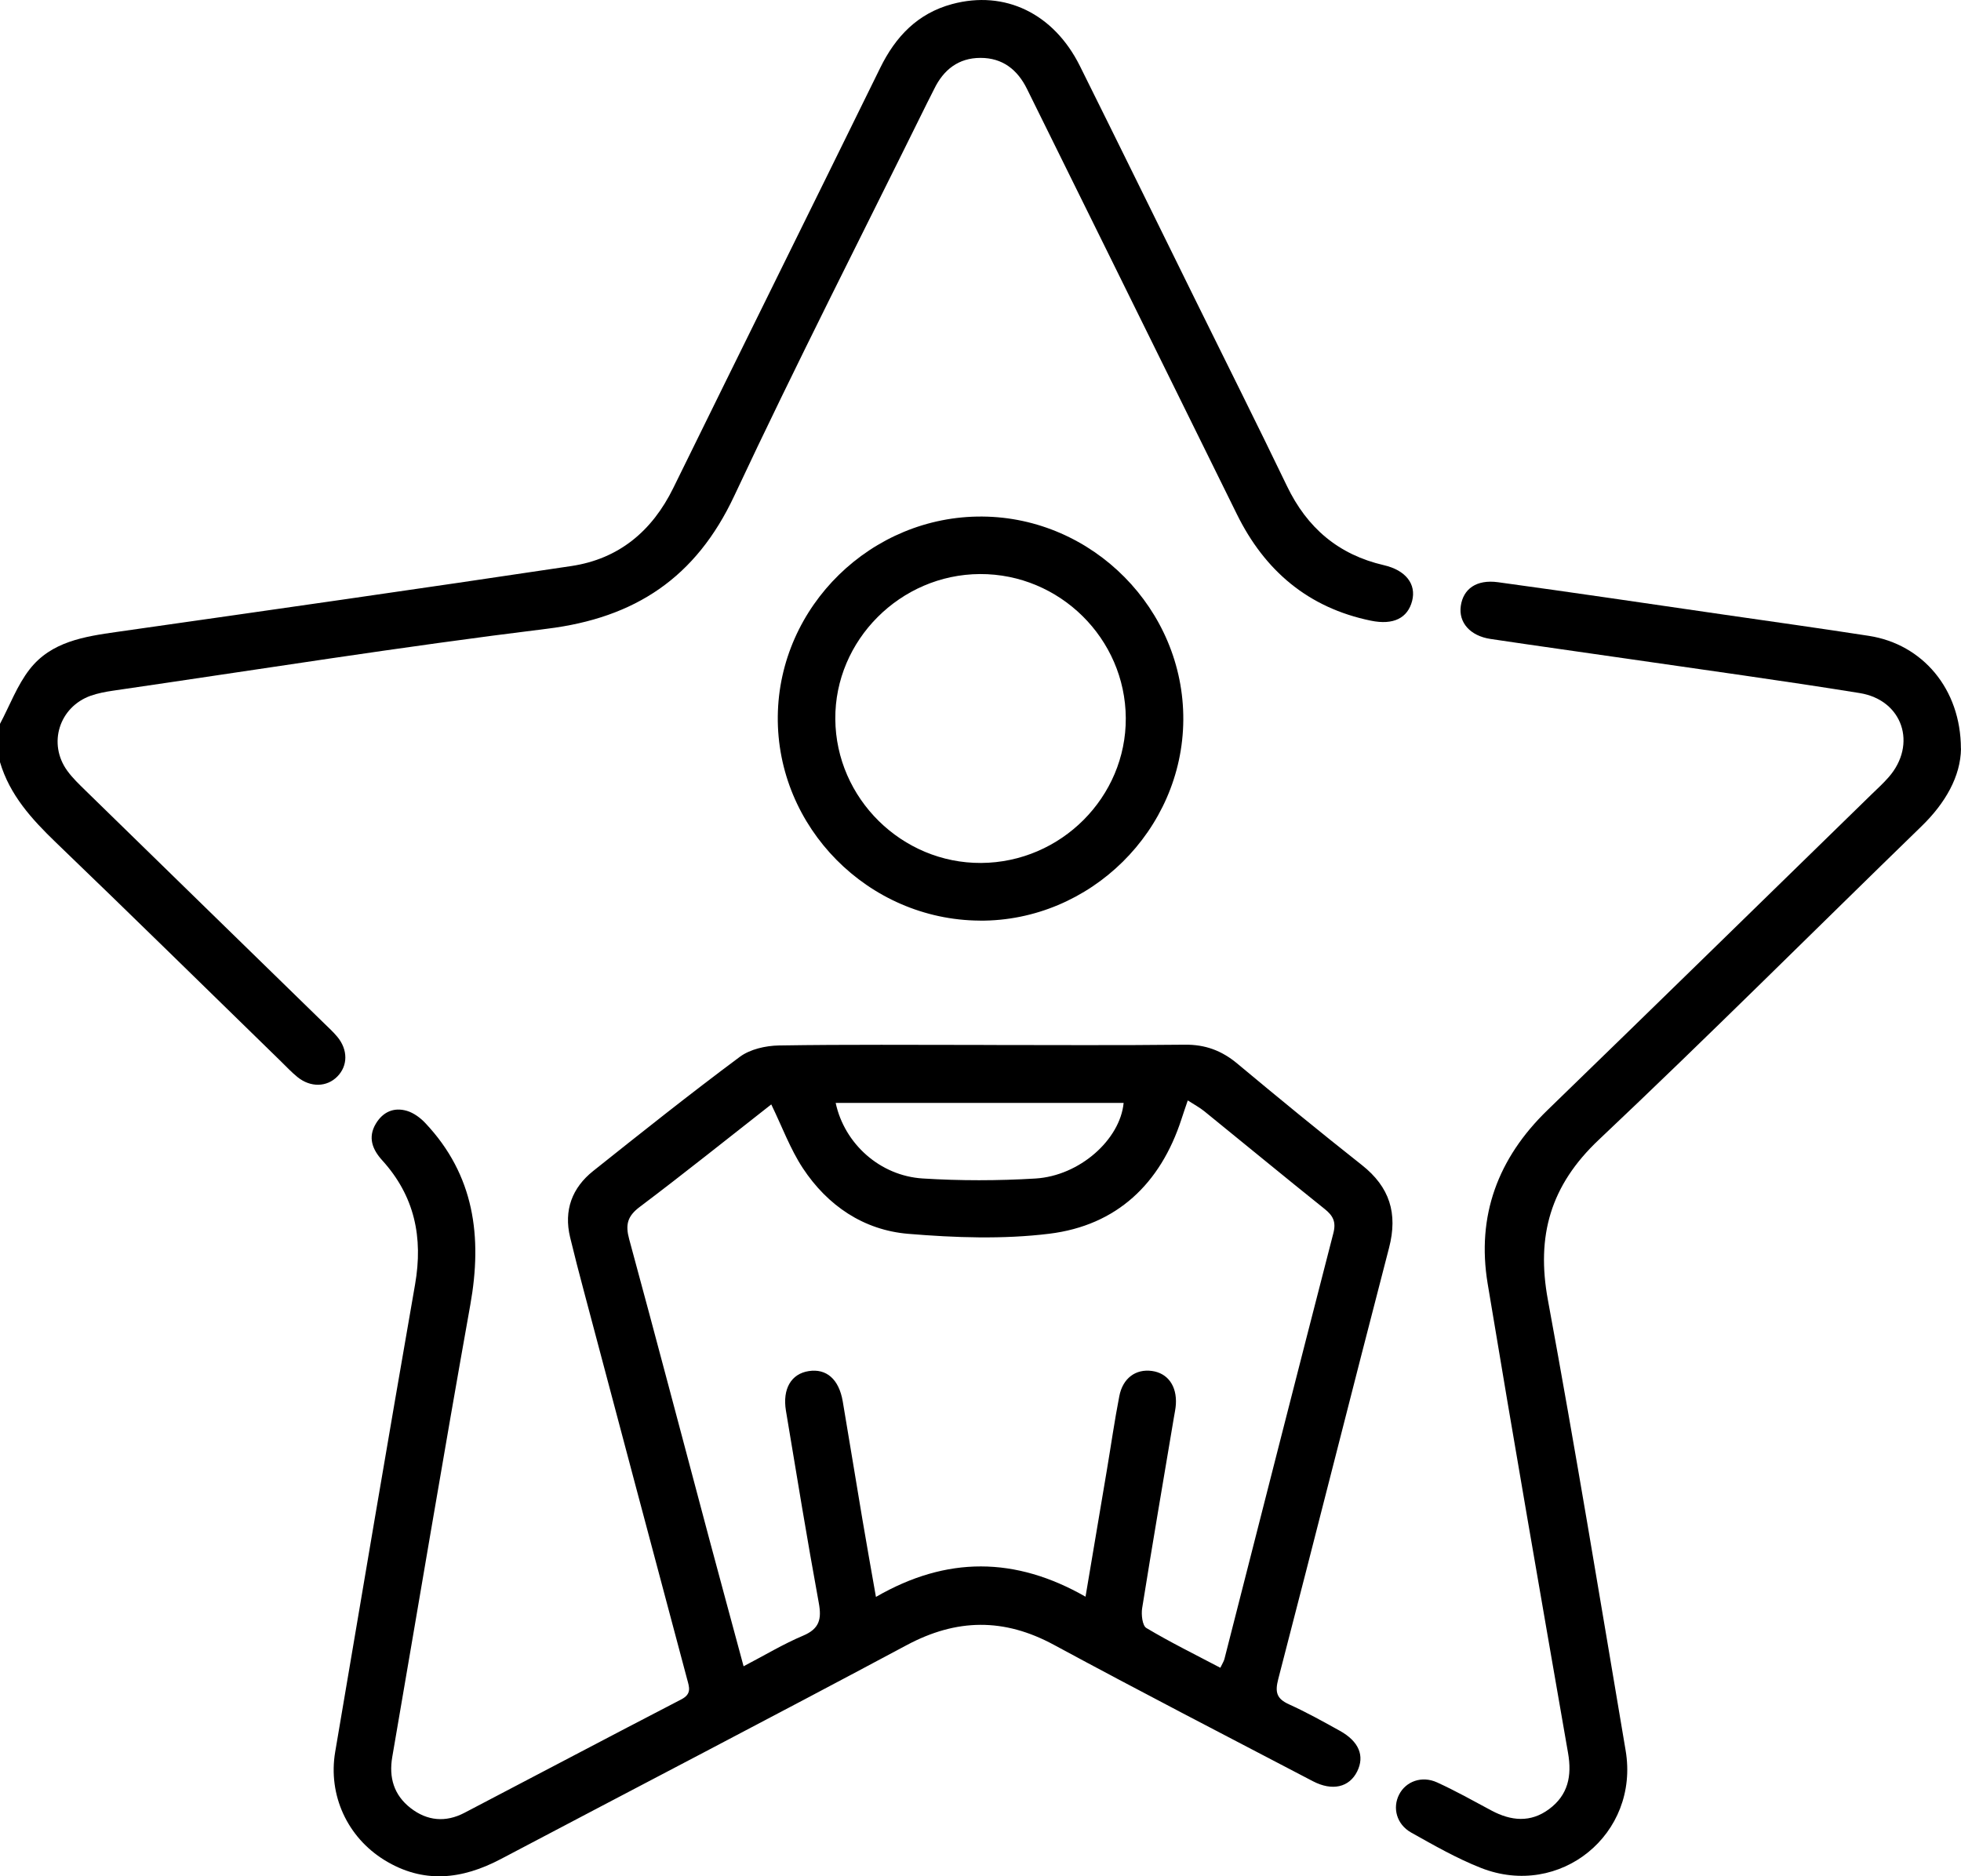
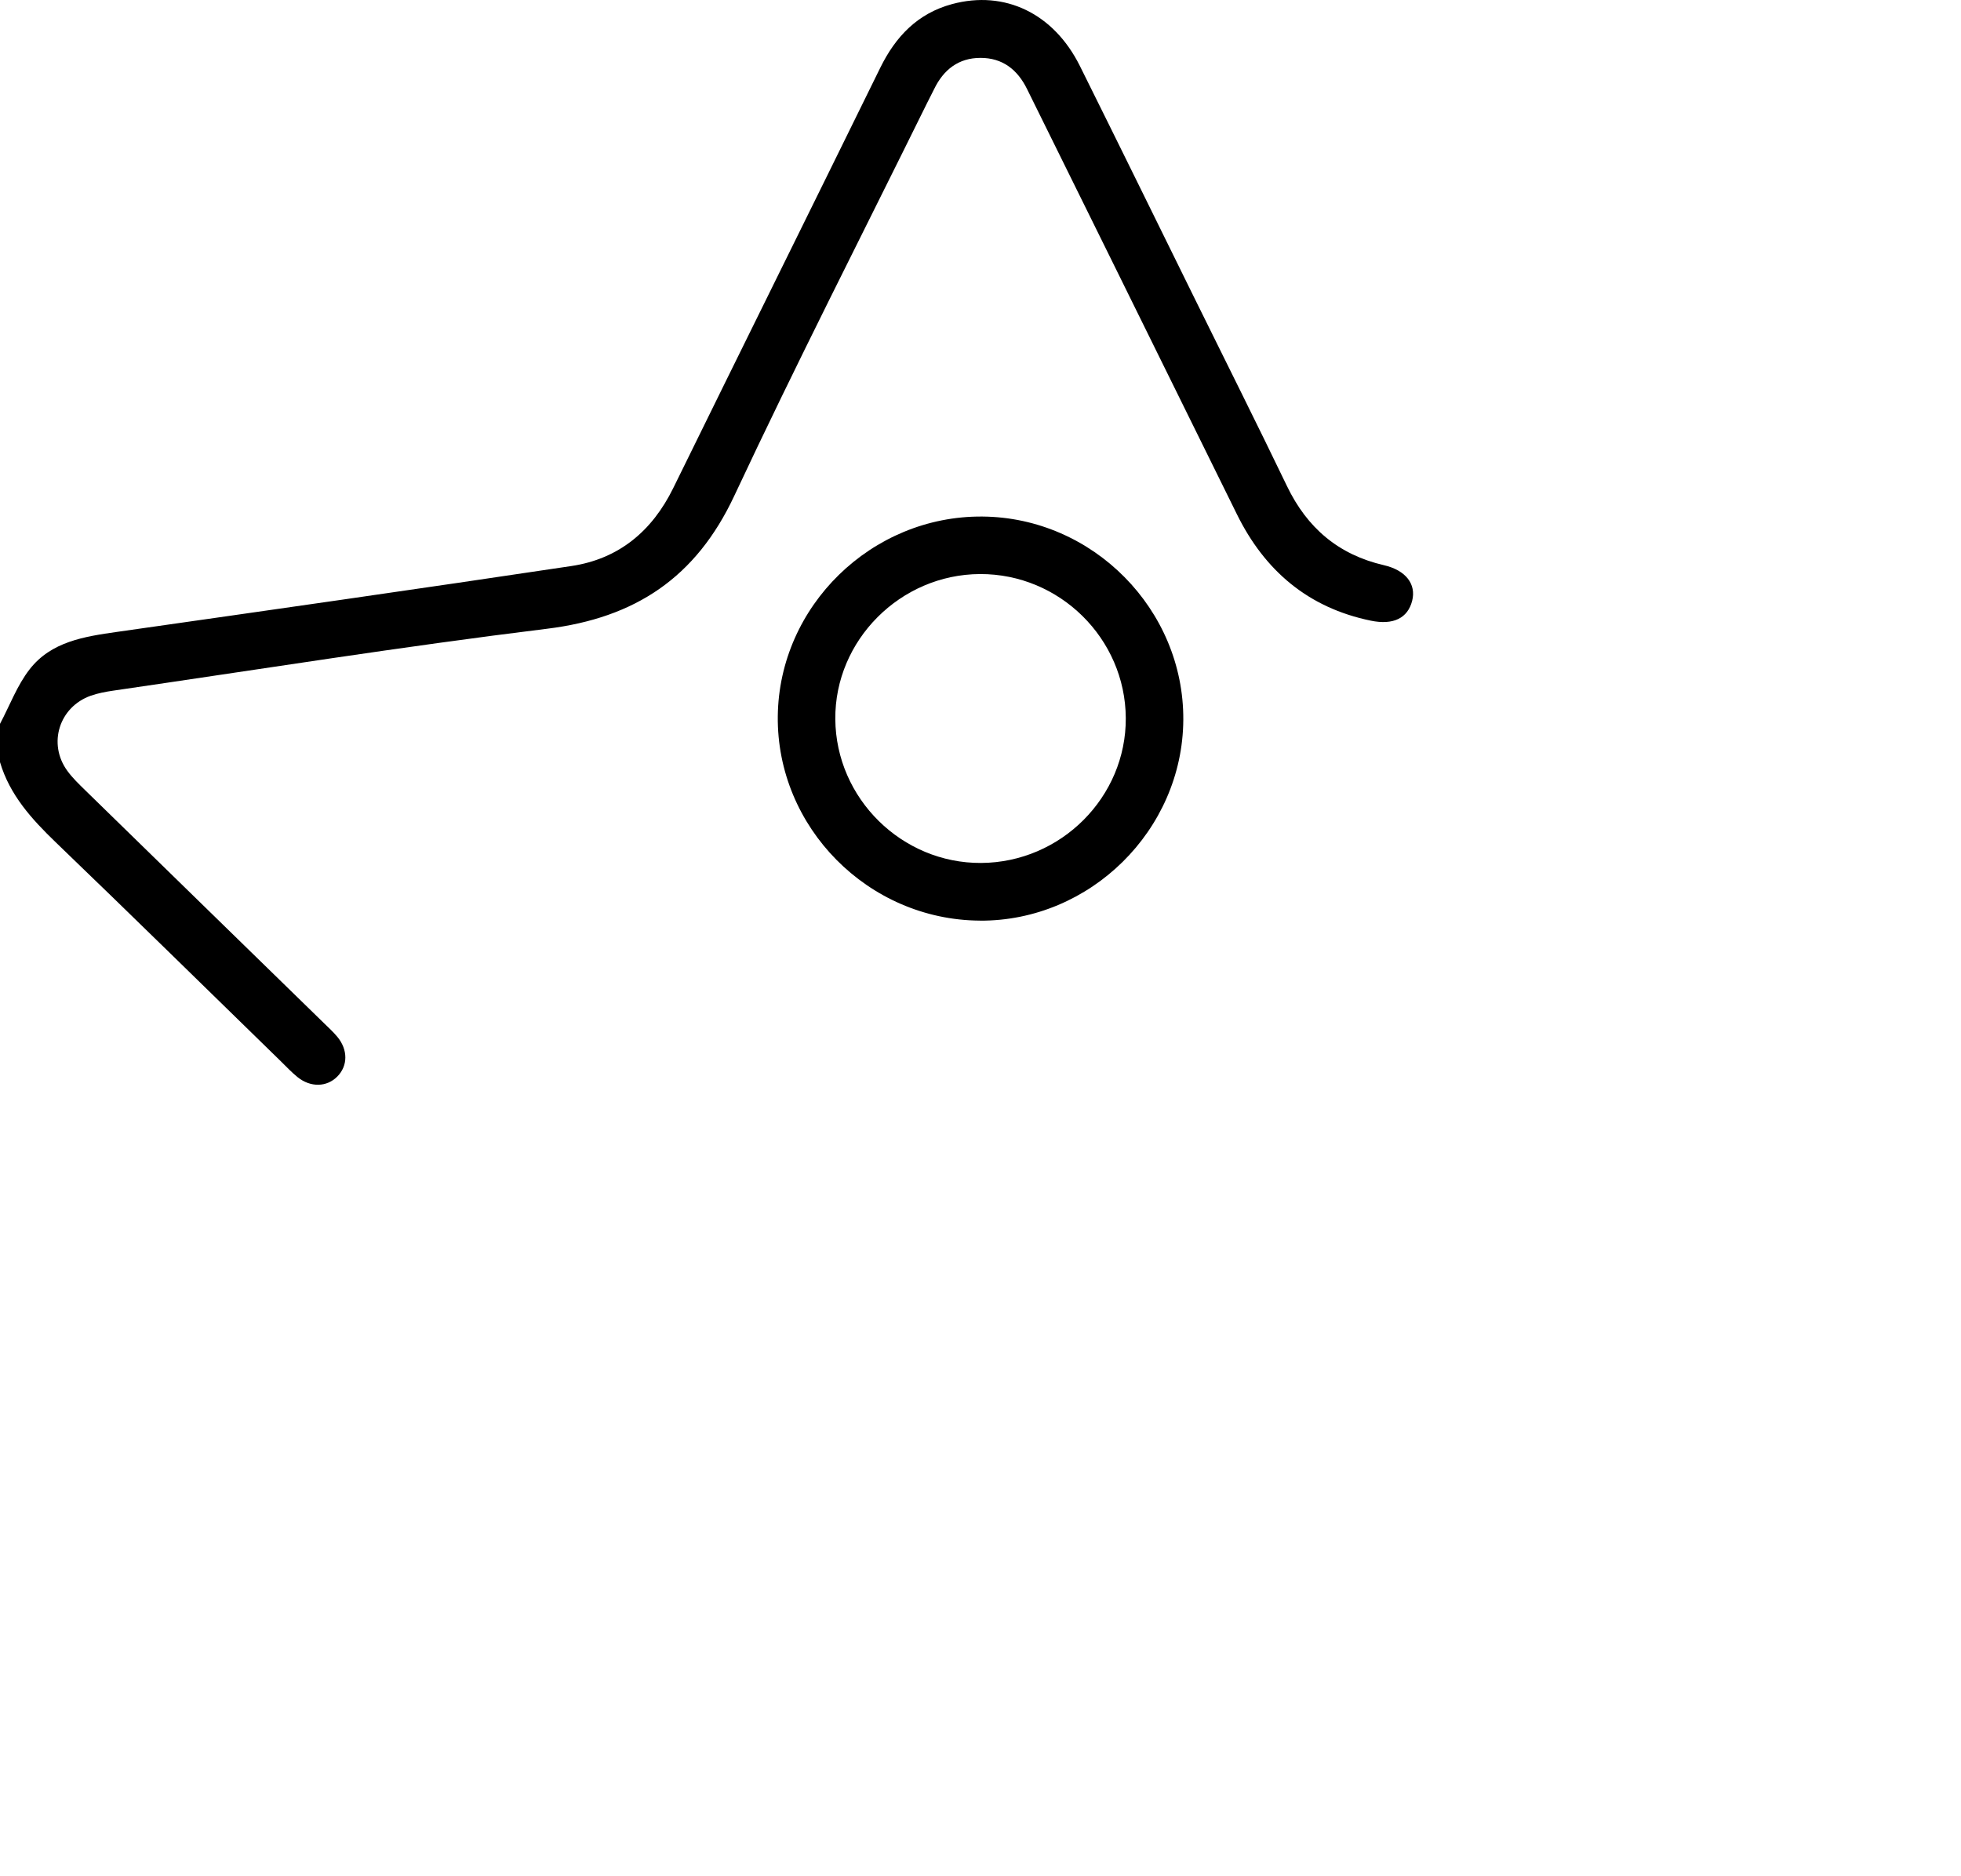
<svg xmlns="http://www.w3.org/2000/svg" id="Layer_1" data-name="Layer 1" viewBox="0 0 408.77 391.17">
  <defs>
    <style>
      .cls-1 {
        stroke-width: 0px;
      }
    </style>
  </defs>
  <path class="cls-1" d="M0,150.91c2.03-3.82,3.57-8.03,6.19-11.39,4.49-5.76,11.37-6.81,18.19-7.78,31.58-4.5,63.16-9,94.71-13.73,9.89-1.48,16.83-7.26,21.25-16.26,14.34-29.22,28.8-58.38,43.14-87.6,3.21-6.55,7.82-11.37,14.99-13.3,10.99-2.96,21.18,1.95,26.63,12.9,8.05,16.18,16,32.4,23.99,48.61,6.4,12.99,12.9,25.93,19.18,38.98,4.19,8.72,10.73,14.3,20.2,16.49,4.6,1.06,6.78,3.98,5.89,7.44-.92,3.58-3.89,5.1-8.6,4.13-13.04-2.68-22.13-10.4-27.94-22.21-9.04-18.35-18.09-36.7-27.15-55.05-5.53-11.2-11.07-22.39-16.59-33.59-1.99-4.04-5.11-6.49-9.7-6.48-4.59,0-7.71,2.47-9.67,6.52-.46.96-.97,1.89-1.44,2.85-13.45,27.29-27.31,54.39-40.21,81.93-7.97,17.03-20.63,25.46-39.08,27.72-30.2,3.71-60.27,8.52-90.39,12.9-1.57.23-3.17.53-4.66,1.05-6.6,2.34-9.01,10.01-4.9,15.66,1.08,1.49,2.45,2.8,3.78,4.1,16.56,16.18,33.14,32.33,49.71,48.5.95.93,1.94,1.83,2.79,2.85,2.25,2.71,2.22,6.05,0,8.29-2.19,2.22-5.58,2.31-8.3.11-1.24-1-2.33-2.18-3.47-3.29-15.63-15.23-31.19-30.53-46.92-45.65C6.6,170.76,2.03,165.75,0,158.89,0,156.23,0,153.57,0,150.91Z" />
-   <path class="cls-1" d="M205.06,217.86c13.97,0,27.94.1,41.91-.06,4.26-.05,7.69,1.23,10.92,3.92,8.58,7.16,17.22,14.24,25.99,21.17,5.8,4.58,7.53,10.08,5.67,17.25-7.78,29.95-15.32,59.97-23.1,89.92-.71,2.74-.34,4.09,2.24,5.26,3.62,1.64,7.12,3.59,10.6,5.52,3.99,2.21,5.22,5.24,3.61,8.48-1.64,3.29-5.16,4.16-9.25,2.02-18.02-9.42-36.08-18.75-53.96-28.42-10.4-5.63-20.27-5.51-30.69.06-28.12,15.04-56.42,29.73-84.63,44.61-8.08,4.26-16.12,5.19-24.22.21-7.75-4.77-11.8-13.56-10.28-22.56,5.5-32.49,10.99-64.99,16.65-97.45,1.71-9.81-.08-18.44-6.86-25.9-2.01-2.22-3.04-4.74-1.31-7.63,1.48-2.47,3.78-3.46,6.46-2.67,1.43.42,2.83,1.46,3.87,2.57,10.21,10.84,11.89,23.69,9.36,37.85-5.61,31.39-10.86,62.85-16.27,94.27-.74,4.29.33,7.95,3.81,10.66,3.48,2.71,7.33,3.04,11.23,1,15.08-7.87,30.11-15.83,45.21-23.65,2.22-1.15,1.66-2.55,1.19-4.29-7.19-26.95-14.36-53.9-21.51-80.86-.99-3.72-1.96-7.45-2.86-11.19-1.35-5.62.4-10.31,4.82-13.83,10.09-8.04,20.19-16.08,30.54-23.78,2.15-1.6,5.39-2.33,8.15-2.38,14.23-.23,28.47-.11,42.71-.11ZM226.28,332.87c1.56-9.27,3.01-17.87,4.46-26.47.86-5.11,1.59-10.25,2.58-15.33.73-3.77,3.44-5.71,6.8-5.25,3.29.45,5.23,3.12,4.99,6.98-.06.92-.27,1.84-.42,2.76-2.22,13.24-4.49,26.47-6.61,39.72-.21,1.34.04,3.63.88,4.13,4.97,2.97,10.18,5.53,15.42,8.29.41-.87.72-1.32.85-1.82,7.56-29.6,15.08-59.21,22.71-88.79.61-2.35-.06-3.64-1.83-5.05-8.41-6.73-16.72-13.6-25.09-20.38-.96-.77-2.06-1.36-3.43-2.24-.57,1.69-.96,2.79-1.31,3.89-4.38,13.5-13.51,22.17-27.54,23.9-9.68,1.19-19.68.83-29.44.02-9.29-.78-16.8-5.88-21.95-13.69-2.64-4.02-4.33-8.66-6.58-13.29-9.01,7.05-18.11,14.36-27.43,21.38-2.58,1.94-3,3.73-2.19,6.71,5.68,20.89,11.18,41.83,16.76,62.75,2.32,8.69,4.69,17.37,7.09,26.3,4.37-2.28,8.26-4.63,12.4-6.38,3.4-1.43,3.9-3.44,3.28-6.81-2.44-13.33-4.63-26.71-6.85-40.08-.76-4.6,1.12-7.71,4.74-8.27,3.71-.58,6.31,1.7,7.1,6.31,1.38,8.12,2.69,16.26,4.06,24.38.89,5.29,1.84,10.57,2.86,16.39,14.76-8.54,29.08-8.4,43.7-.04ZM174.2,229.95c1.82,8.49,9.23,15.19,18.14,15.74,7.8.49,15.68.48,23.48.01,9.23-.55,17.67-8.12,18.4-15.76h-60.01Z" />
-   <path class="cls-1" d="M408.77,156.08c-.08,5.75-3.23,11.33-8.23,16.18-22.43,21.79-44.55,43.91-67.28,65.37-10.06,9.5-13.07,20.02-10.6,33.4,5.76,31.23,10.91,62.58,16.2,93.9,2.95,17.43-13.67,30.98-30.15,24.5-5.04-1.98-9.81-4.72-14.56-7.38-3.05-1.72-3.92-5.15-2.51-7.91,1.4-2.75,4.72-4,7.92-2.54,3.86,1.76,7.58,3.85,11.33,5.86,4.08,2.18,8.14,2.58,12.01-.29,3.97-2.94,4.79-6.92,3.96-11.7-5.67-32.6-11.35-65.21-16.76-97.86-2.34-14.14,2.14-26.16,12.46-36.16,22.55-21.86,44.99-43.83,67.47-65.75,1.24-1.21,2.53-2.37,3.66-3.67,5.98-6.83,2.95-16.09-6.05-17.54-16.14-2.61-32.34-4.81-48.52-7.17-9.47-1.38-18.95-2.69-28.42-4.11-4.27-.64-6.69-3.44-6.2-6.88.51-3.56,3.26-5.56,7.75-4.95,15.67,2.14,31.32,4.47,46.97,6.74,10.13,1.47,20.27,2.88,30.38,4.45,11.15,1.74,19.13,11.06,19.15,23.5Z" />
  <path class="cls-1" d="M204.23,191.93c-23.27-.15-42.35-19.45-42.1-42.6.25-22.97,19.55-41.82,42.64-41.64,23.05.18,42.03,19.38,41.89,42.39-.14,22.98-19.42,42-42.43,41.86ZM204.52,179.91c16.64-.1,30.25-13.75,30.15-30.22-.1-16.56-13.79-30.08-30.39-30.01-16.59.07-30.29,13.8-30.16,30.24.12,16.53,13.87,30.09,30.4,29.99Z" />
</svg>